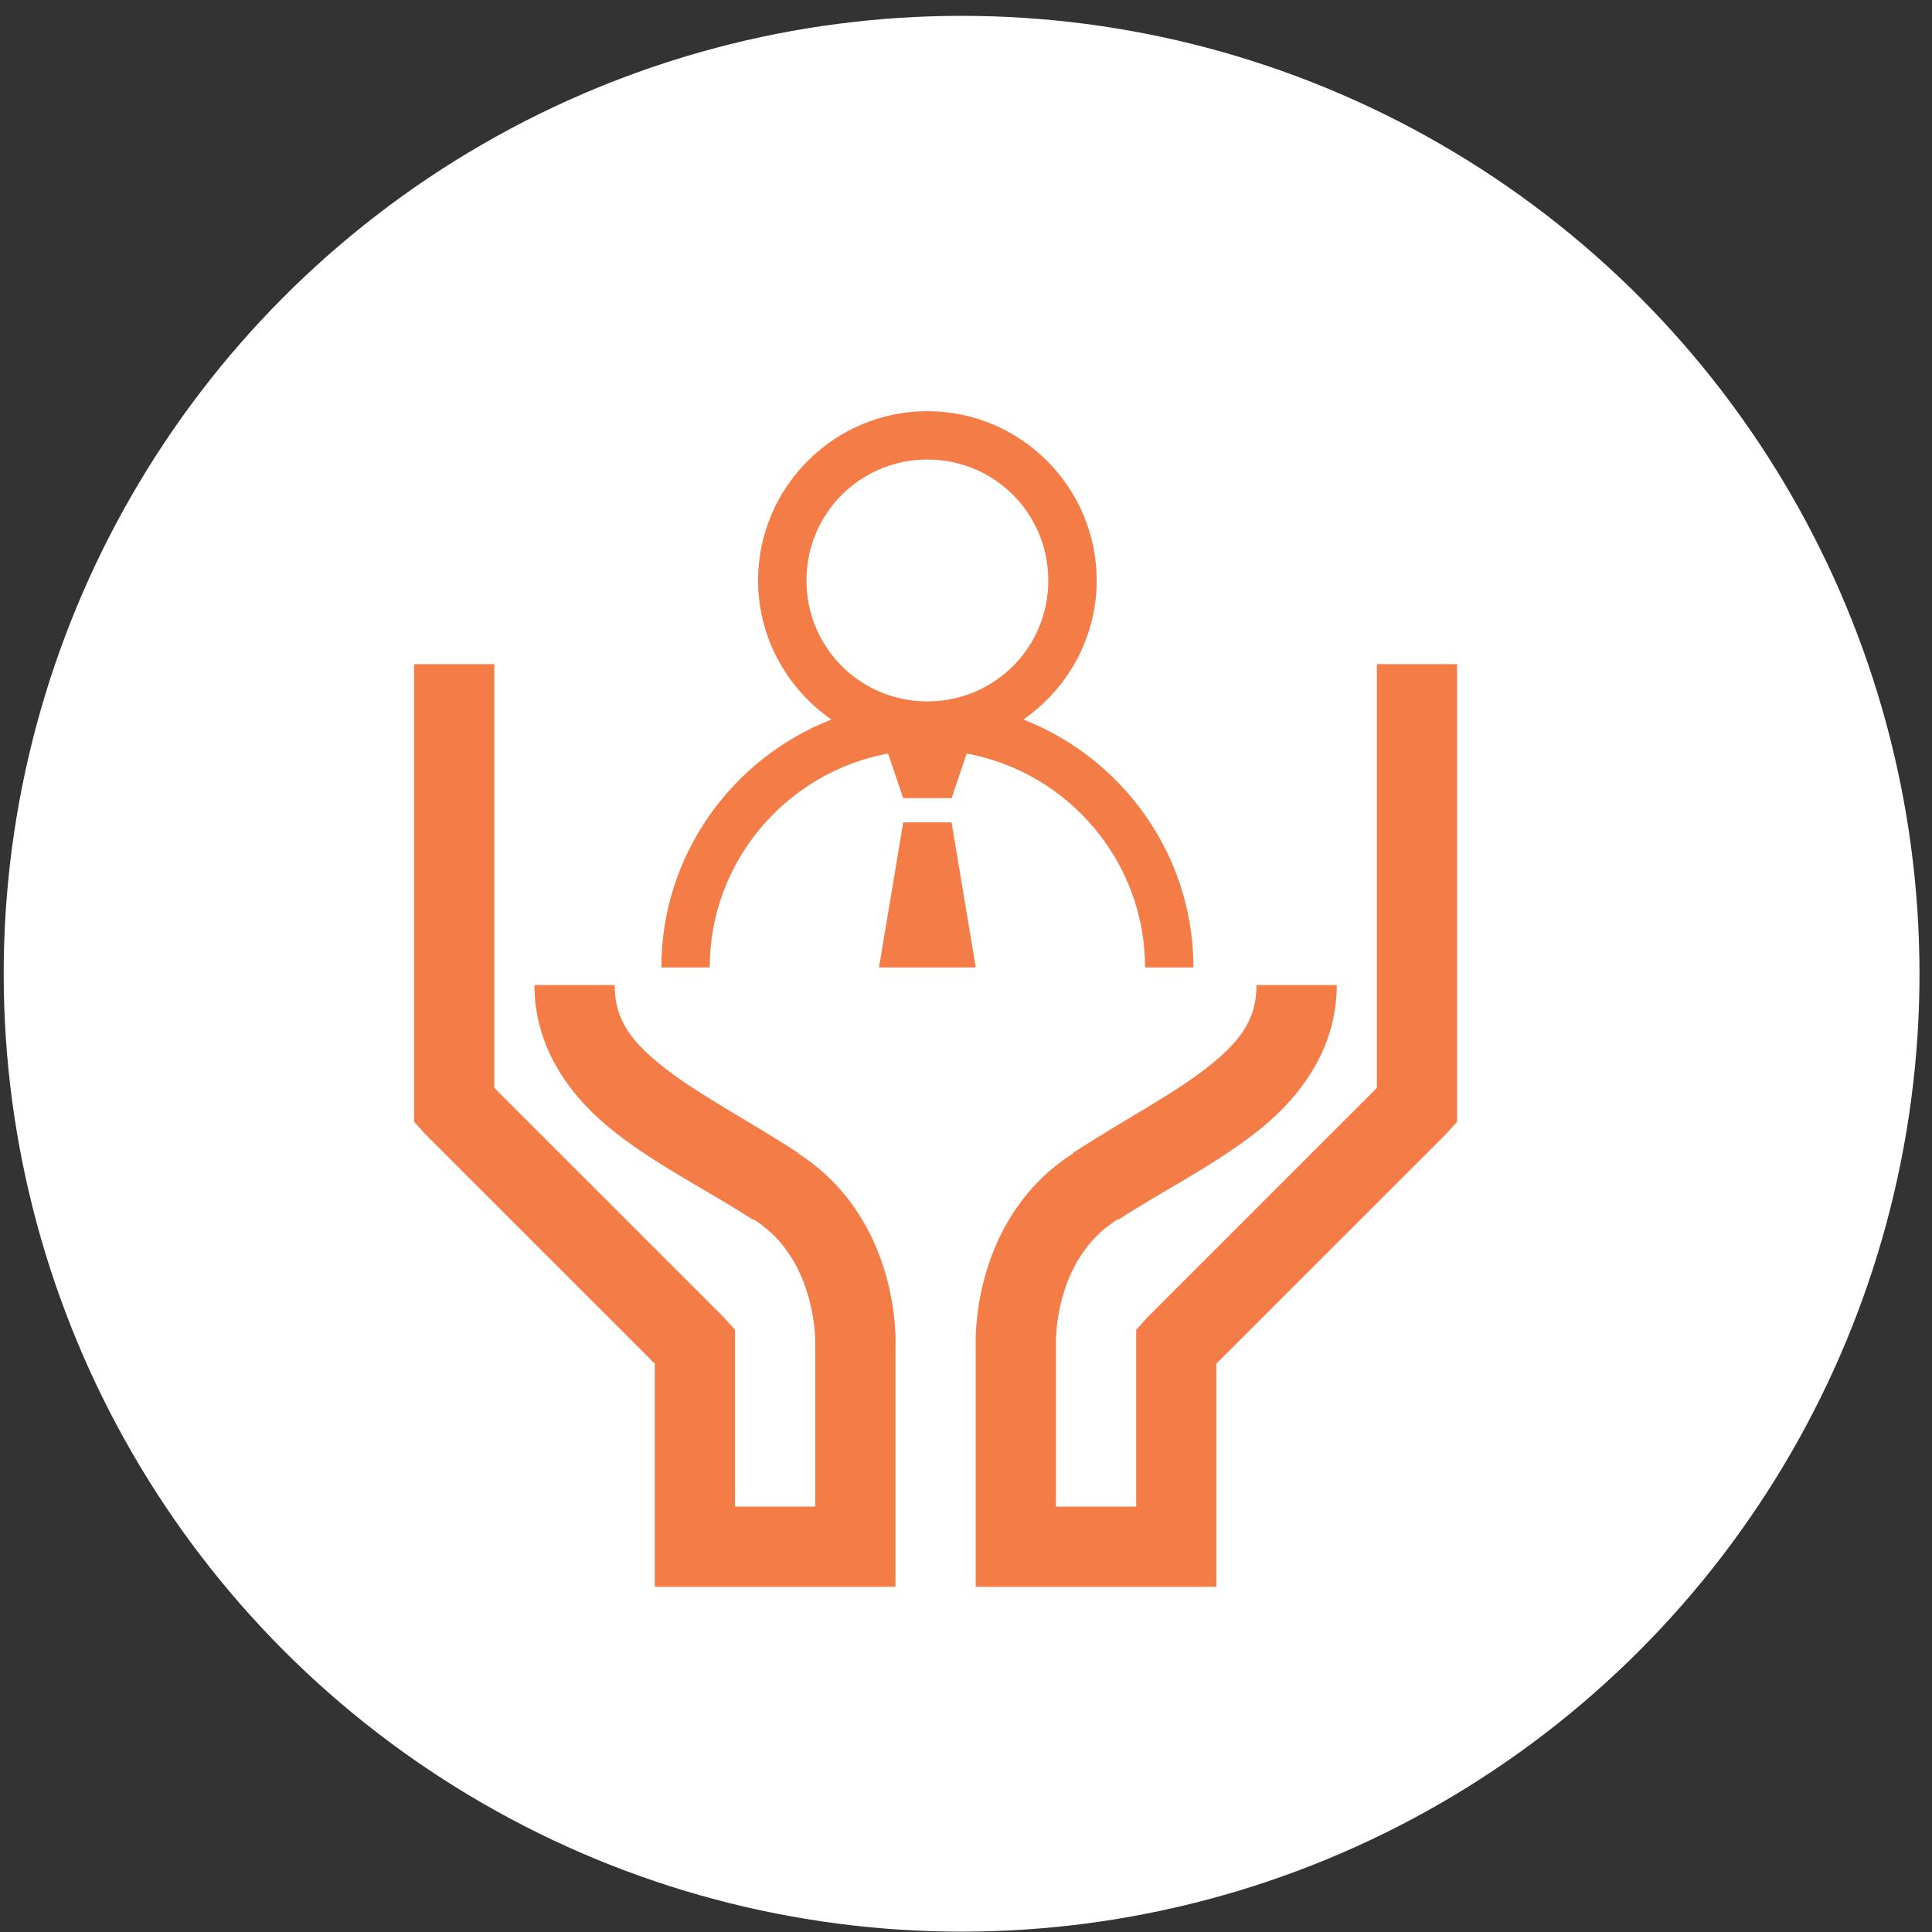
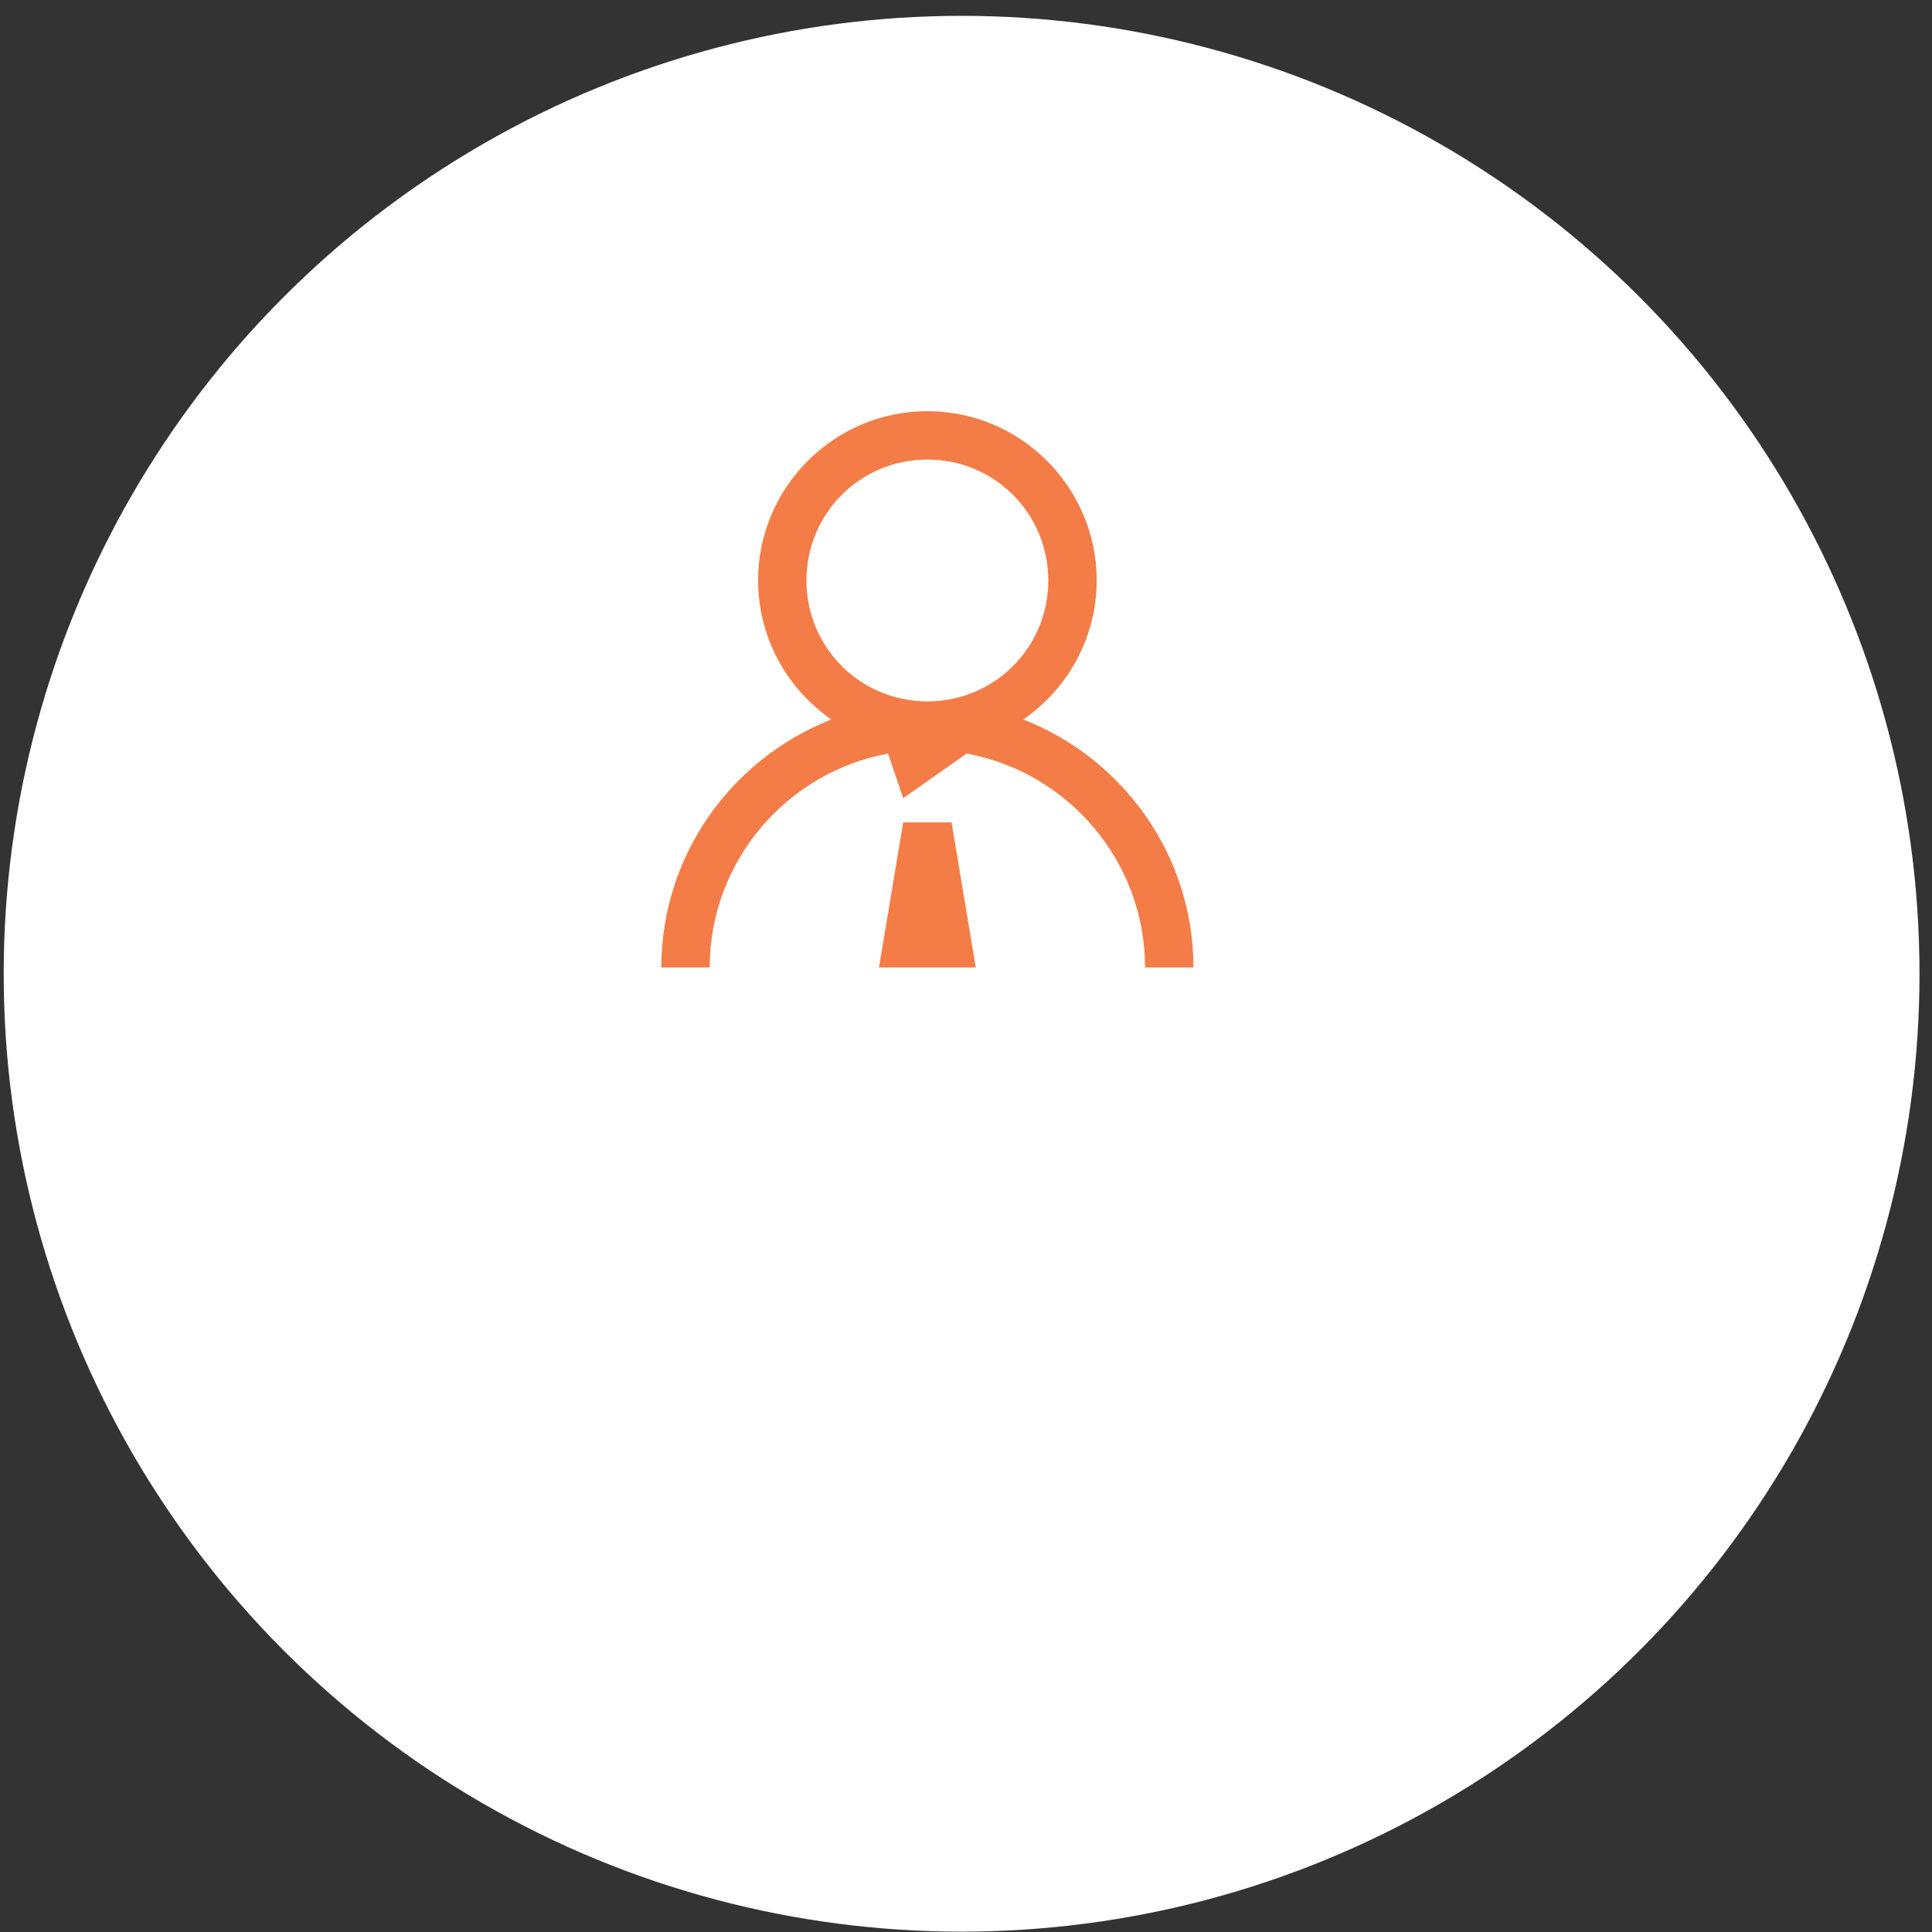
<svg xmlns="http://www.w3.org/2000/svg" width="114" height="114" viewBox="0 0 114 114" fill="none">
  <rect x="0" y="0" width="114" height="114" fill="#333333" stroke="none" />
  <circle cx="56.74" cy="57.457" r="56.522" fill="white" />
-   <path d="M24.434 39.19V66.189L25.099 66.929L38.636 80.464V93.632H52.839V79.43C52.848 79.3 53.184 71.962 47.068 68.037C47.051 68.028 47.087 67.973 47.068 67.966C47.051 67.954 47.013 67.973 46.997 67.966C44.192 66.134 41.299 64.638 39.304 63.083C37.287 61.521 36.269 60.226 36.269 58.126H31.535C31.535 61.954 33.772 64.858 36.342 66.856C38.913 68.854 41.9 70.324 44.405 71.959H44.48C48.27 74.336 48.105 79.357 48.105 79.357V88.898H43.37V78.469L42.705 77.728L29.168 64.193V39.19H24.434ZM81.244 39.19V64.193L67.706 77.728L67.041 78.469V88.898H62.307V79.281C62.307 79.281 62.141 74.334 65.931 71.959H66.007C68.504 70.324 71.498 68.849 74.069 66.854C76.64 64.861 78.877 61.954 78.877 58.126H74.142C74.142 60.226 73.125 61.521 71.11 63.083C69.112 64.636 66.22 66.132 63.417 67.964C63.398 67.973 63.36 67.954 63.342 67.964V68.04C57.277 71.922 57.566 79.181 57.573 79.43V93.632H71.775V80.464L85.313 66.929L85.978 66.189V39.19H81.244Z" fill="#F47C47" />
-   <path d="M54.722 24.262C49.22 24.262 44.732 28.75 44.732 34.252C44.732 37.647 46.459 40.651 49.057 42.457C43.199 44.744 39.023 50.452 39.023 57.085H41.878C41.878 50.809 46.432 45.563 52.403 44.464L53.295 47.096H56.149L57.041 44.464C63.012 45.563 67.566 50.809 67.566 57.085H70.42C70.42 50.452 66.244 44.744 60.386 42.457C62.983 40.651 64.712 37.647 64.712 34.252C64.712 28.75 60.223 24.262 54.722 24.262ZM54.722 27.116C58.679 27.116 61.857 30.294 61.857 34.252C61.857 38.209 58.679 41.387 54.722 41.387C50.764 41.387 47.586 38.209 47.586 34.252C47.586 30.294 50.764 27.116 54.722 27.116ZM53.295 48.523L51.867 57.085H57.576L56.149 48.523H53.295Z" fill="#F47C47" />
+   <path d="M54.722 24.262C49.22 24.262 44.732 28.75 44.732 34.252C44.732 37.647 46.459 40.651 49.057 42.457C43.199 44.744 39.023 50.452 39.023 57.085H41.878C41.878 50.809 46.432 45.563 52.403 44.464L53.295 47.096L57.041 44.464C63.012 45.563 67.566 50.809 67.566 57.085H70.42C70.42 50.452 66.244 44.744 60.386 42.457C62.983 40.651 64.712 37.647 64.712 34.252C64.712 28.75 60.223 24.262 54.722 24.262ZM54.722 27.116C58.679 27.116 61.857 30.294 61.857 34.252C61.857 38.209 58.679 41.387 54.722 41.387C50.764 41.387 47.586 38.209 47.586 34.252C47.586 30.294 50.764 27.116 54.722 27.116ZM53.295 48.523L51.867 57.085H57.576L56.149 48.523H53.295Z" fill="#F47C47" />
</svg>